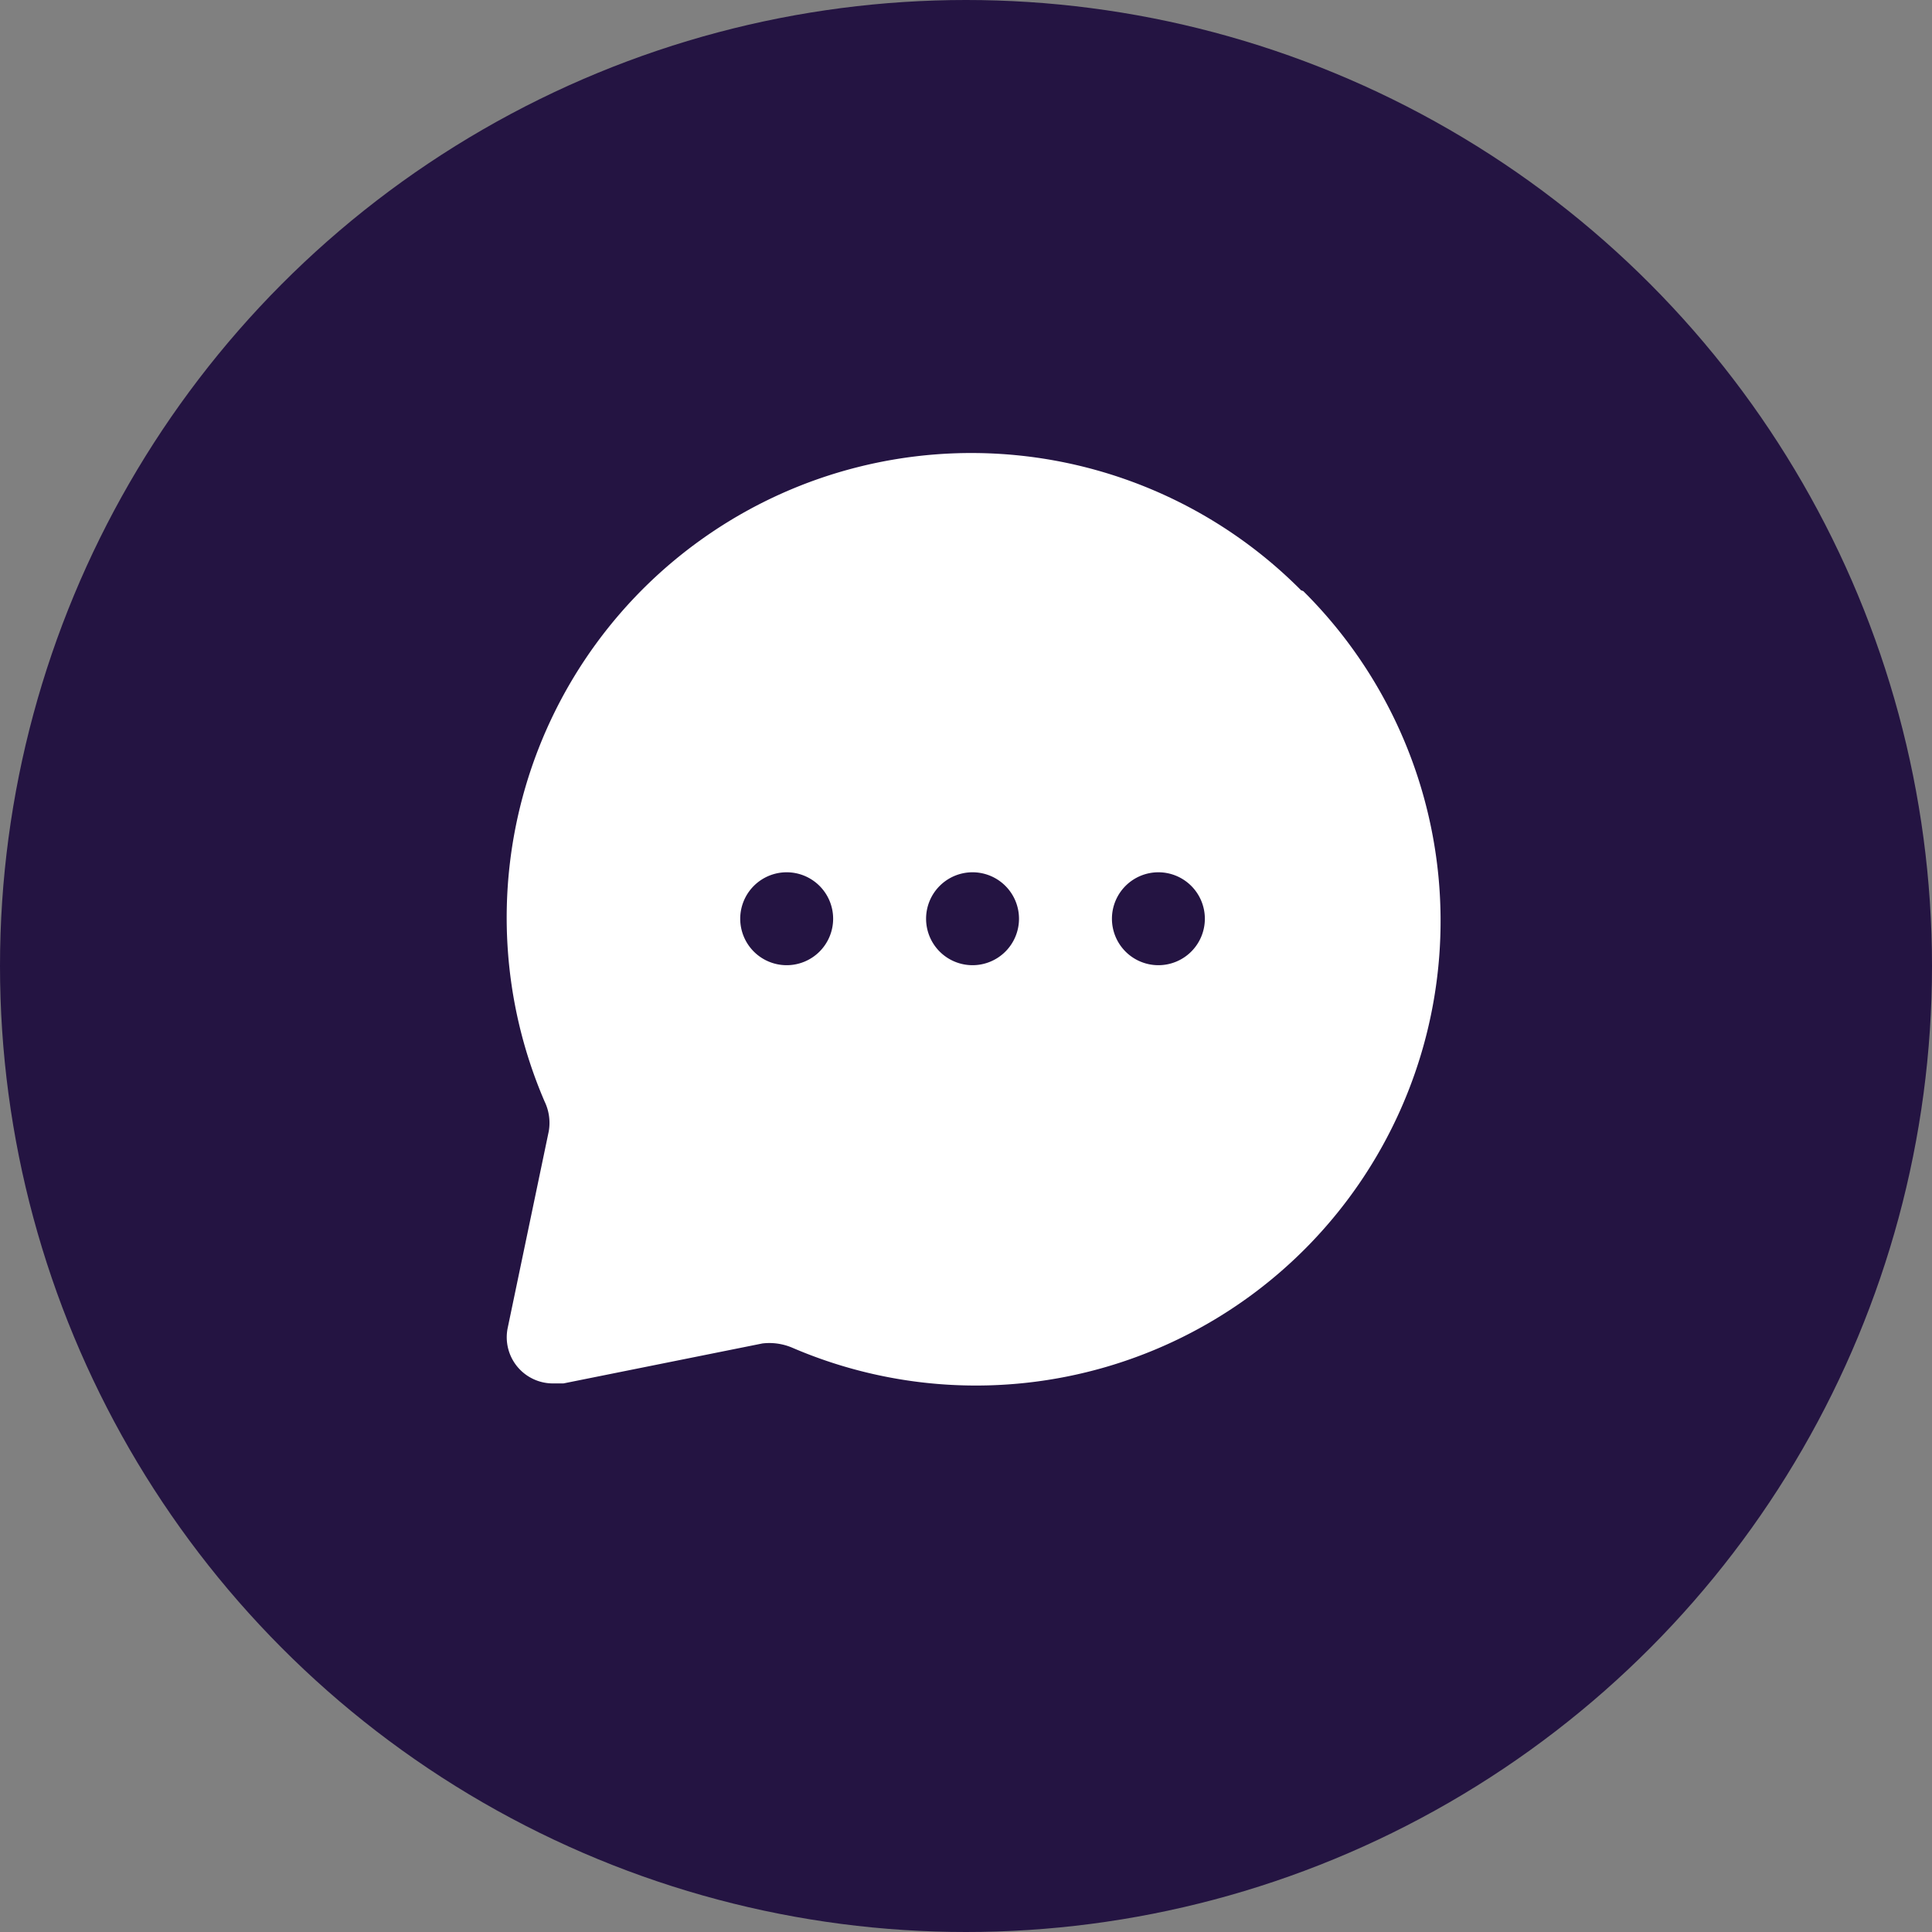
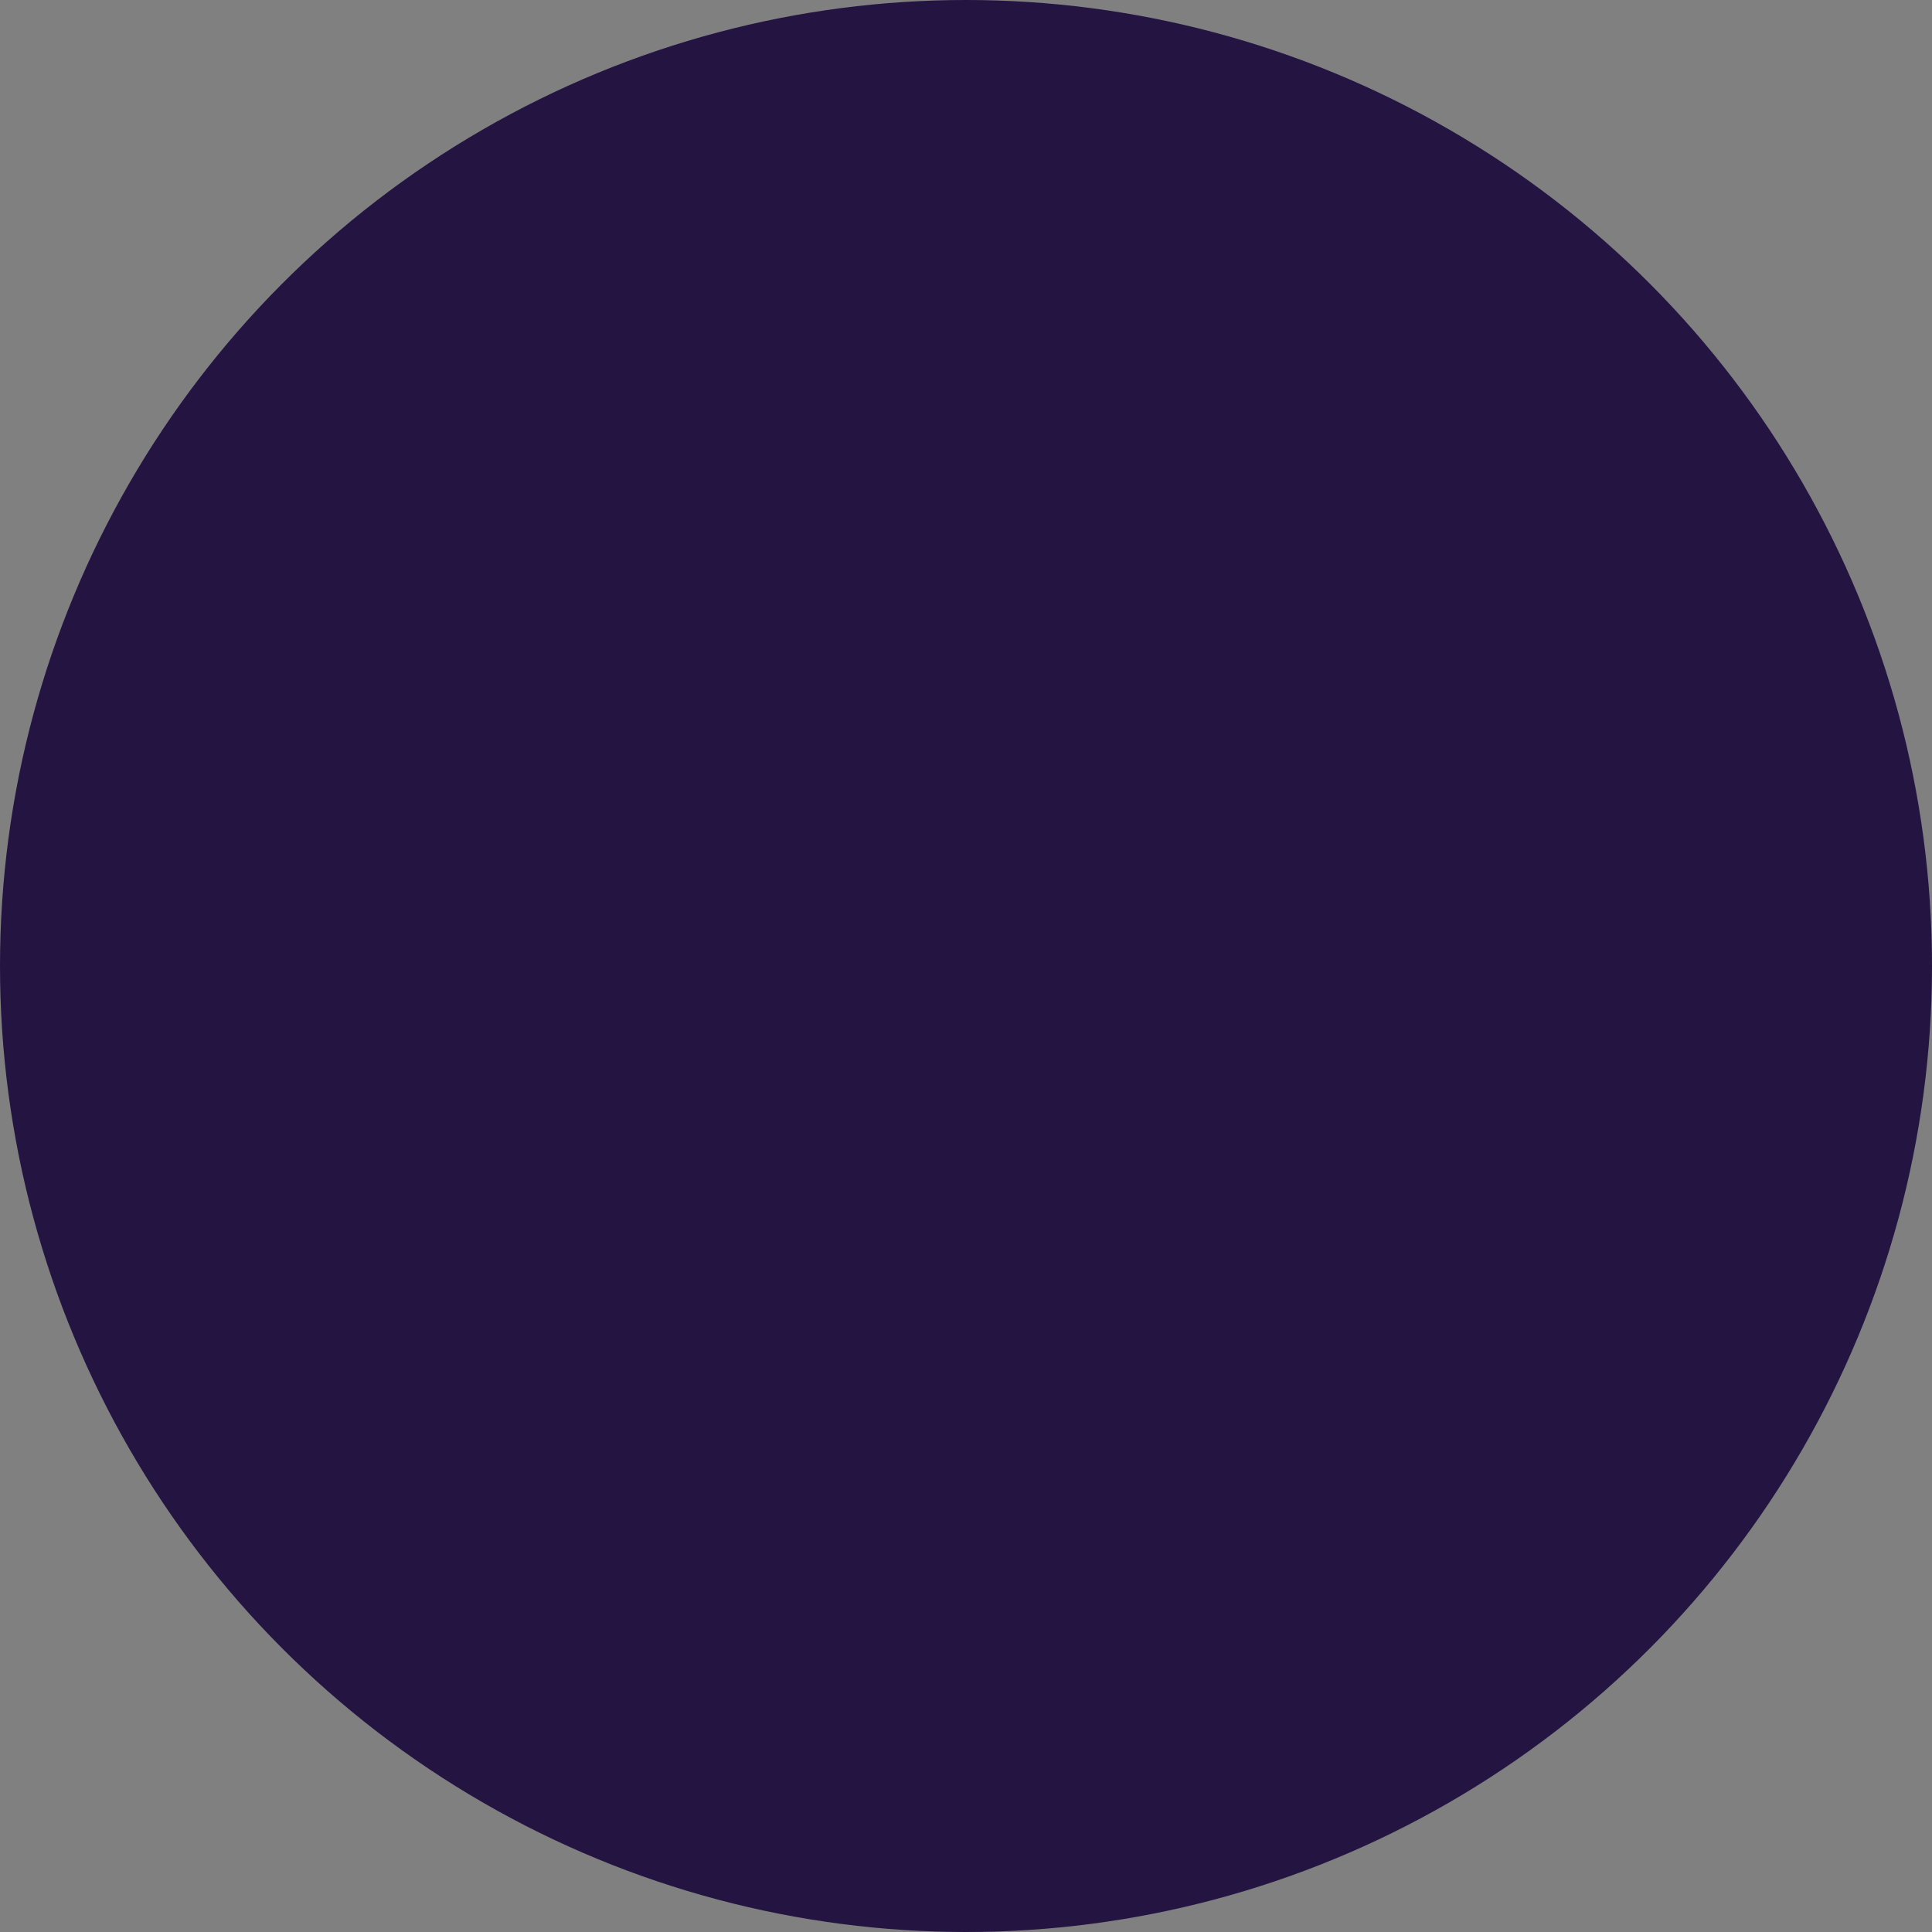
<svg xmlns="http://www.w3.org/2000/svg" width="65" height="65" viewBox="0 0 65 65">
  <rect x="0" y="0" width="65" height="65" fill="#808080" stroke="none" />
  <g id="Group_80" data-name="Group 80" transform="translate(-675.089 -1563.33)">
    <circle id="Ellipse_81" data-name="Ellipse 81" cx="32.5" cy="32.5" r="32.5" transform="translate(675.089 1563.33)" fill="#241442" />
-     <path id="message-circle" d="M110.989,89.006a15.633,15.633,0,0,0-25.45,17.2,1.657,1.657,0,0,1,.141,1L84.3,113.815a1.553,1.553,0,0,0,1.563,1.876h.313l6.691-1.344a1.97,1.97,0,0,1,1,.141,15.633,15.633,0,0,0,17.2-25.45ZM93.684,101.621a1.563,1.563,0,1,1,1.563-1.563A1.563,1.563,0,0,1,93.684,101.621Zm6.253,0a1.563,1.563,0,1,1,1.563-1.563A1.563,1.563,0,0,1,99.937,101.621Zm6.253,0a1.563,1.563,0,1,1,1.563-1.563A1.563,1.563,0,0,1,106.19,101.621Z" transform="translate(607.872 1494.182)" fill="#fff" />
  </g>
</svg>